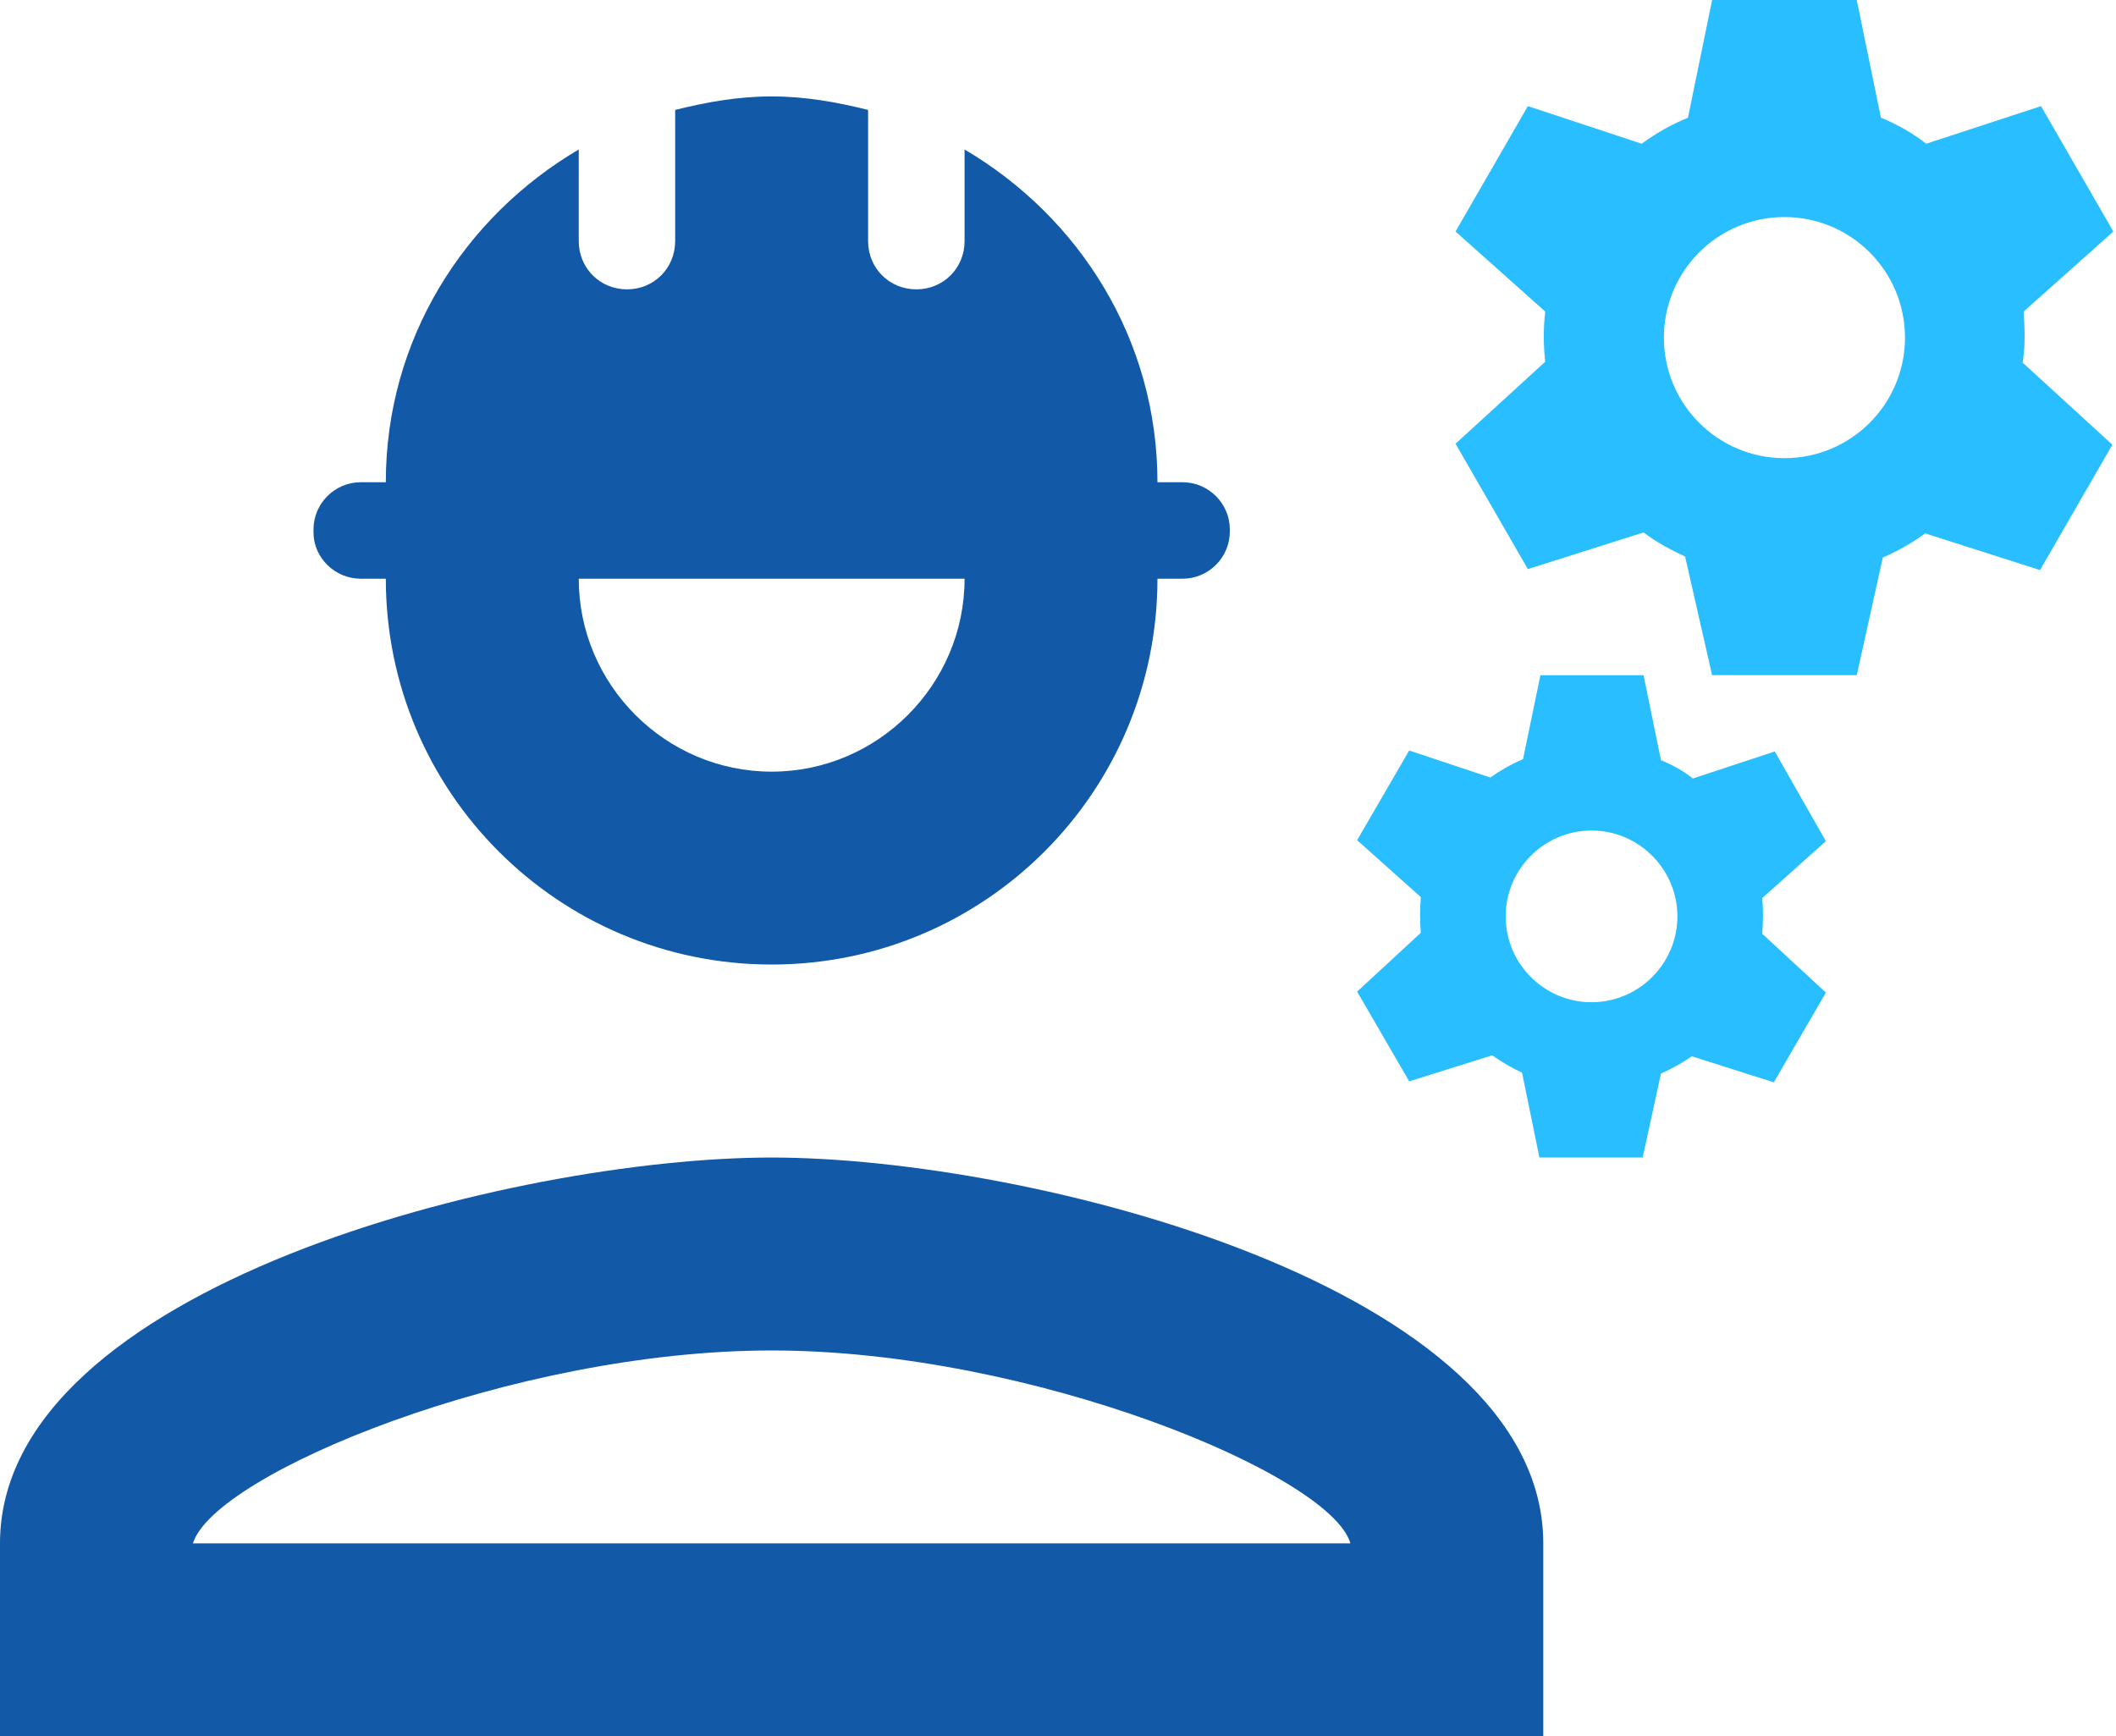
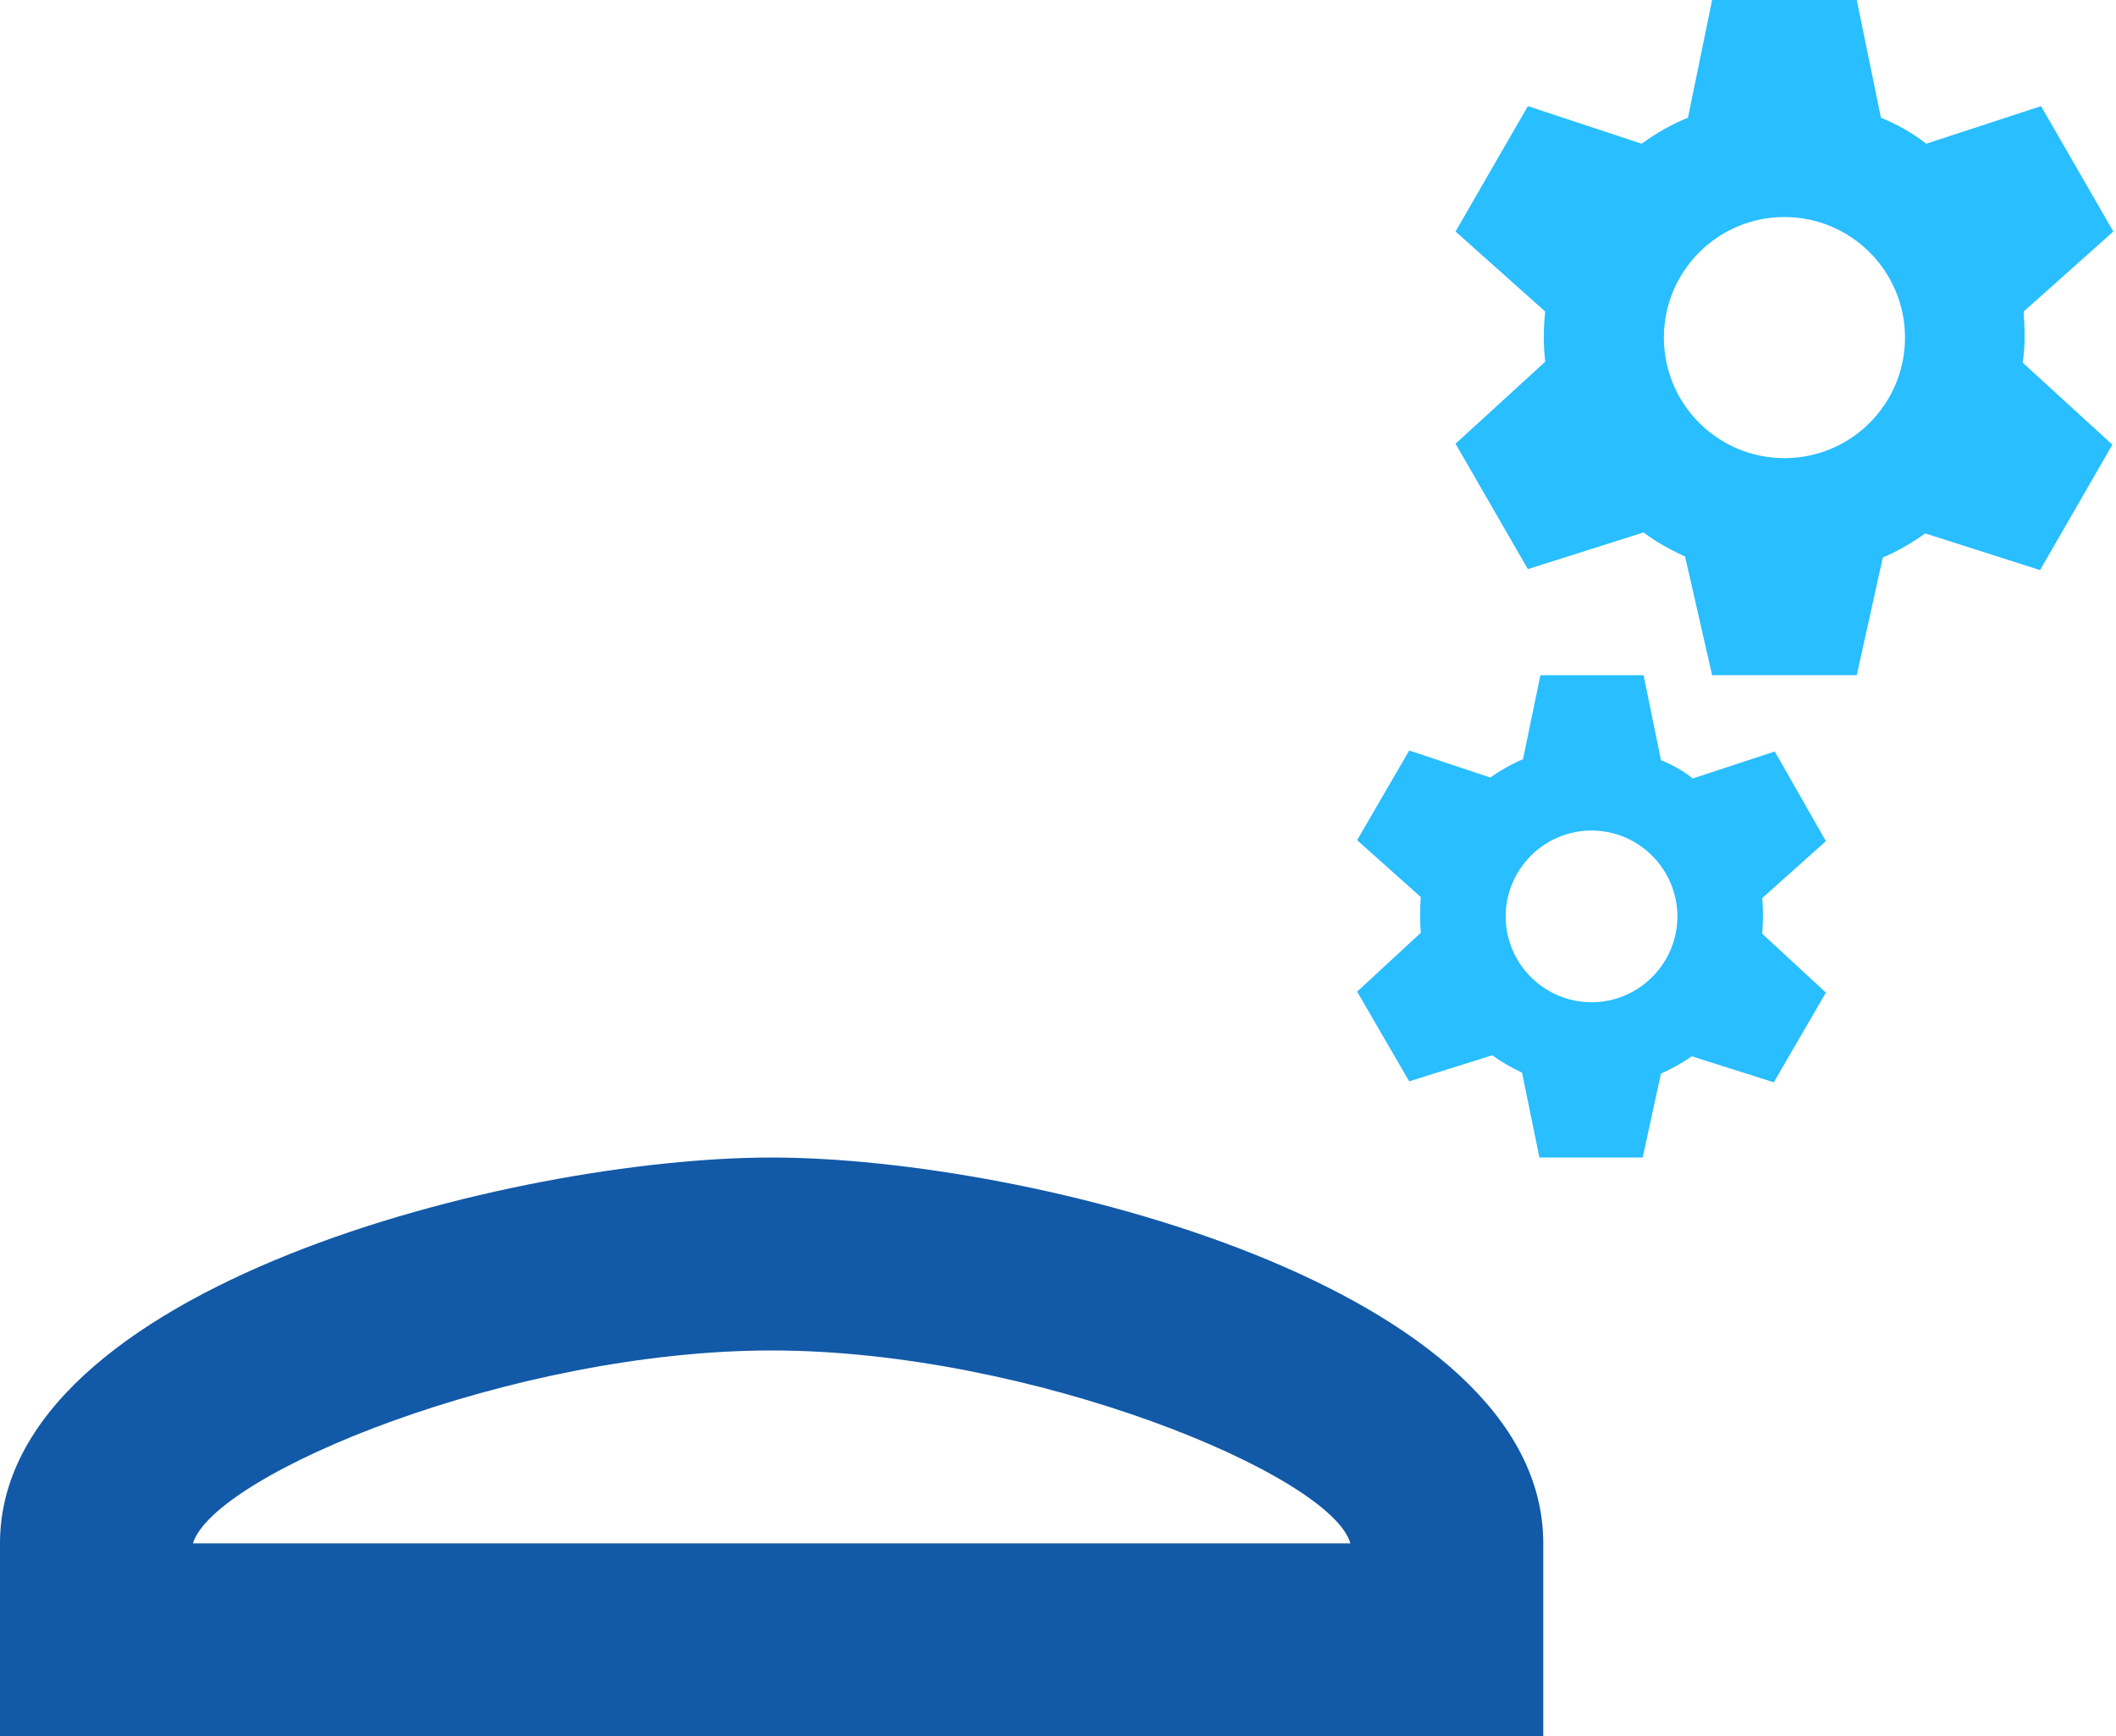
<svg xmlns="http://www.w3.org/2000/svg" width="39" height="32" viewBox="0 0 39 32" fill="none">
  <path d="M14.222 21.334C9.476 21.334 0 23.716 0 28.445V32.001H28.444V28.445C28.444 23.716 18.969 21.334 14.222 21.334ZM3.556 28.445C3.947 27.165 9.44 24.89 14.222 24.89C19.022 24.89 24.533 27.183 24.889 28.445H3.556Z" fill="#1259A7" />
-   <path d="M6.649 10.666H7.111C7.111 14.595 10.293 17.777 14.222 17.777C18.151 17.777 21.333 14.595 21.333 10.666H21.796C22.276 10.666 22.667 10.275 22.667 9.795V9.76C22.667 9.28 22.276 8.888 21.796 8.888H21.333C21.333 6.257 19.893 4 17.778 2.755V4.444C17.778 4.942 17.387 5.333 16.889 5.333C16.391 5.333 16 4.942 16 4.444V2.026C15.431 1.884 14.844 1.777 14.222 1.777C13.6 1.777 13.013 1.884 12.444 2.026V4.444C12.444 4.942 12.053 5.333 11.556 5.333C11.058 5.333 10.667 4.942 10.667 4.444V2.755C8.551 4 7.111 6.257 7.111 8.888H6.649C6.169 8.888 5.778 9.28 5.778 9.76V9.813C5.778 10.275 6.169 10.666 6.649 10.666ZM17.778 10.666C17.778 12.622 16.178 14.222 14.222 14.222C12.267 14.222 10.667 12.622 10.667 10.666H17.778Z" fill="#1259A7" />
  <path d="M37.298 5.742L38.951 4.267L37.618 1.956L35.502 2.649C35.253 2.453 34.969 2.293 34.667 2.169L34.222 0H31.556L31.111 2.169C30.809 2.293 30.524 2.453 30.258 2.649L28.16 1.956L26.827 4.267L28.48 5.742C28.445 6.044 28.445 6.364 28.48 6.667L26.827 8.178L28.16 10.489L30.293 9.813C30.524 9.991 30.791 10.133 31.058 10.258L31.556 12.444H34.222L34.702 10.276C34.987 10.151 35.236 10.009 35.484 9.831L37.6 10.507L38.933 8.196L37.28 6.684C37.333 6.347 37.316 6.044 37.298 5.742ZM32.889 8.444C31.662 8.444 30.667 7.449 30.667 6.222C30.667 4.996 31.662 4 32.889 4C34.116 4 35.111 4.996 35.111 6.222C35.111 7.449 34.116 8.444 32.889 8.444Z" fill="#28BEFF" />
  <path d="M32.711 13.85L31.2 14.348C31.022 14.205 30.827 14.099 30.613 14.01L30.293 12.445H28.391L28.071 13.992C27.858 14.081 27.645 14.205 27.467 14.33L25.973 13.832L25.013 15.485L26.187 16.534C26.169 16.765 26.169 16.979 26.187 17.192L25.013 18.276L25.973 19.93L27.502 19.45C27.68 19.574 27.858 19.681 28.053 19.77L28.373 21.334H30.276L30.613 19.788C30.809 19.699 31.005 19.592 31.182 19.468L32.693 19.948L33.653 18.294L32.48 17.21C32.498 16.979 32.498 16.765 32.48 16.552L33.653 15.503L32.711 13.85ZM29.333 18.472C28.462 18.472 27.751 17.761 27.751 16.89C27.751 16.019 28.462 15.307 29.333 15.307C30.204 15.307 30.916 16.019 30.916 16.89C30.916 17.761 30.204 18.472 29.333 18.472Z" fill="#28BEFF" />
</svg>